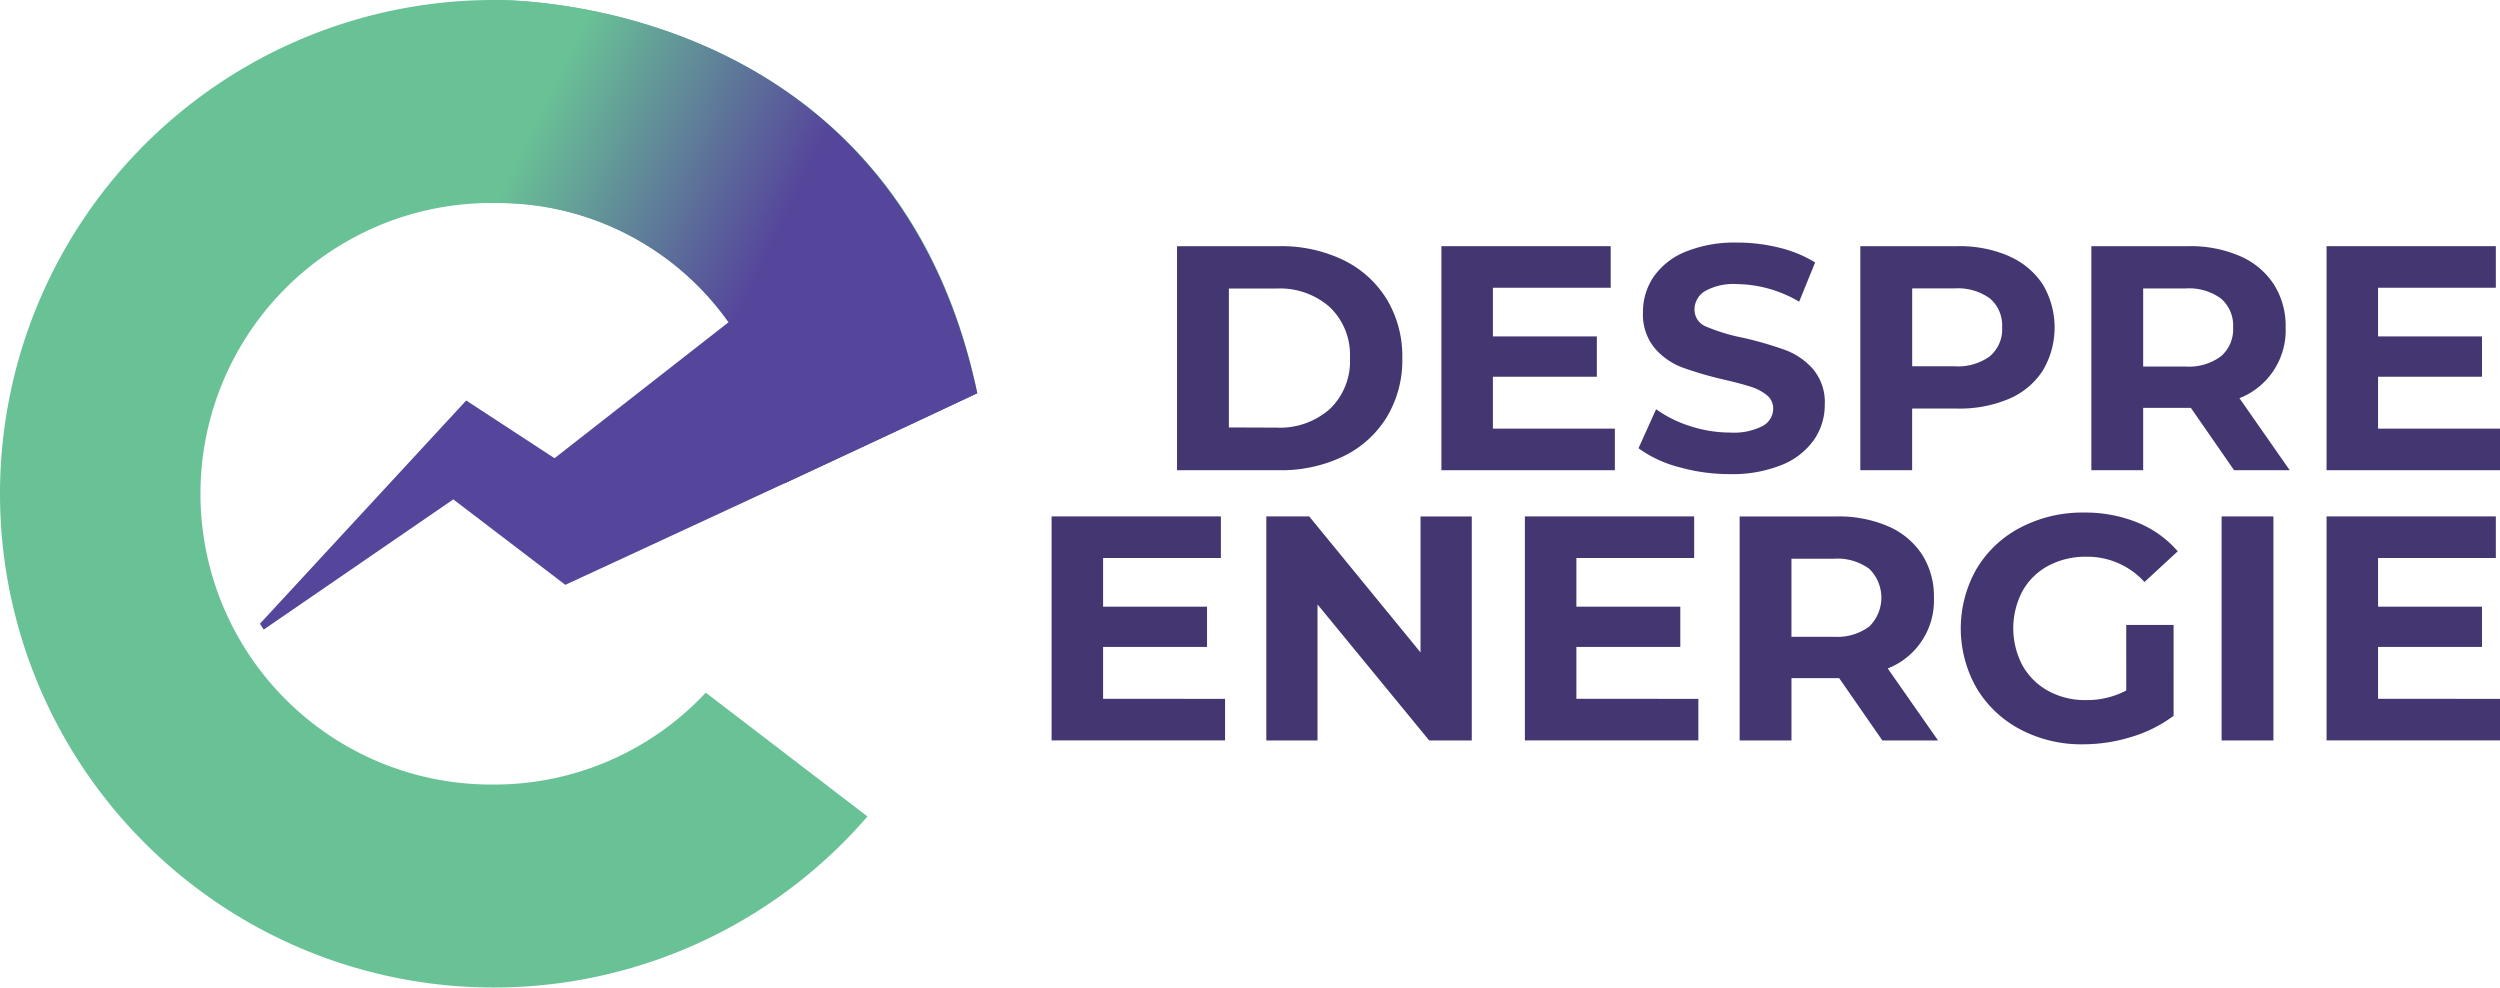
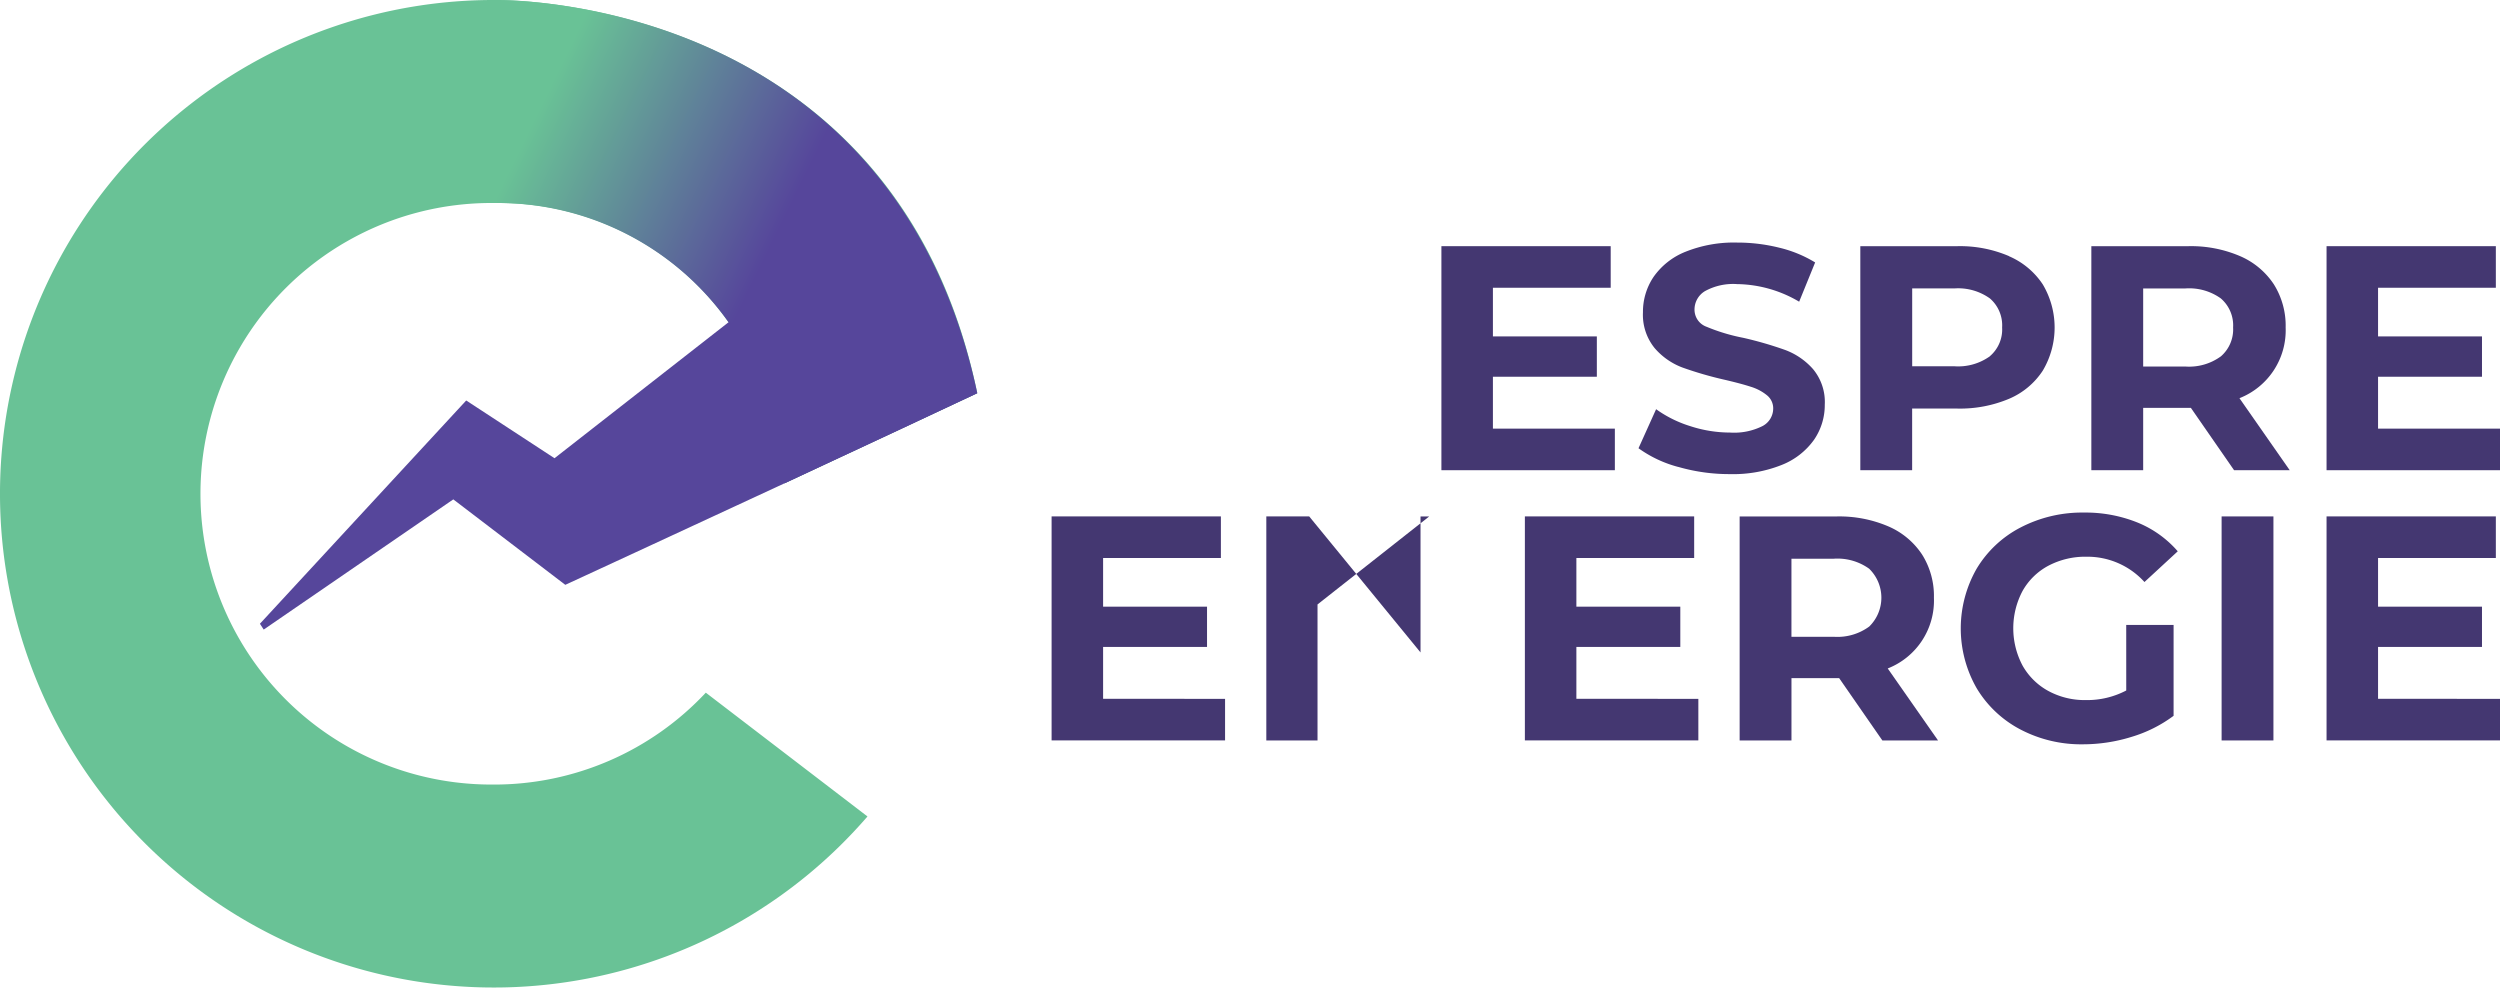
<svg xmlns="http://www.w3.org/2000/svg" width="108.245" height="42.758" viewBox="0 0 108.245 42.758">
  <defs>
    <linearGradient id="linear-gradient" y1="0.407" x2="0.5" y2="0.652" gradientUnits="objectBoundingBox">
      <stop offset="0" stop-color="#69c296" />
      <stop offset="1" stop-color="#56469b" />
    </linearGradient>
  </defs>
  <g id="Group_8" data-name="Group 8" transform="translate(21181 12862)">
-     <path id="Path_19" data-name="Path 19" d="M60.717,12.7h4.407a6.194,6.194,0,0,1,2.793.6A4.522,4.522,0,0,1,69.8,15a4.782,4.782,0,0,1,.671,2.55A4.779,4.779,0,0,1,69.8,20.1a4.511,4.511,0,0,1-1.884,1.7,6.194,6.194,0,0,1-2.793.6H60.717Zm4.3,7.856a3.258,3.258,0,0,0,2.321-.811,2.863,2.863,0,0,0,.866-2.2,2.863,2.863,0,0,0-.866-2.2,3.258,3.258,0,0,0-2.321-.811H62.962v6.014Z" transform="translate(-21190.754 -12864.041)" fill="#443771" />
    <path id="Path_20" data-name="Path 20" d="M81.863,20.6v1.8H74.353V12.7h7.33v1.8h-5.1v2.107h4.5v1.746h-4.5V20.6Z" transform="translate(-21192.943 -12864.041)" fill="#443771" />
    <path id="Path_21" data-name="Path 21" d="M86.247,22.228a5.221,5.221,0,0,1-1.725-.811l.762-1.69a5.161,5.161,0,0,0,1.482.734,5.571,5.571,0,0,0,1.718.277,2.743,2.743,0,0,0,1.413-.284.86.86,0,0,0,.457-.755.724.724,0,0,0-.27-.575,2.044,2.044,0,0,0-.693-.367q-.422-.138-1.143-.306a15.8,15.8,0,0,1-1.815-.526,2.955,2.955,0,0,1-1.213-.845,2.284,2.284,0,0,1-.505-1.552A2.7,2.7,0,0,1,85.173,14a3.071,3.071,0,0,1,1.378-1.088,5.629,5.629,0,0,1,2.252-.4,7.5,7.5,0,0,1,1.815.222,5.38,5.38,0,0,1,1.552.638l-.692,1.7a5.412,5.412,0,0,0-2.688-.762,2.522,2.522,0,0,0-1.393.306.929.929,0,0,0-.45.8.785.785,0,0,0,.52.741,8.1,8.1,0,0,0,1.586.478,15.875,15.875,0,0,1,1.816.526,3,3,0,0,1,1.212.832,2.227,2.227,0,0,1,.506,1.538,2.655,2.655,0,0,1-.464,1.518,3.125,3.125,0,0,1-1.393,1.088,5.684,5.684,0,0,1-2.259.4,7.956,7.956,0,0,1-2.224-.311" transform="translate(-21194.578 -12864.009)" fill="#443771" />
    <path id="Path_22" data-name="Path 22" d="M102.4,13.135a3.325,3.325,0,0,1,1.462,1.22,3.655,3.655,0,0,1,0,3.734,3.266,3.266,0,0,1-1.462,1.22,5.473,5.473,0,0,1-2.238.422H98.206V22.4H95.962V12.7h4.2a5.389,5.389,0,0,1,2.238.43m-.824,4.33a1.52,1.52,0,0,0,.526-1.24,1.538,1.538,0,0,0-.526-1.255,2.36,2.36,0,0,0-1.538-.436h-1.83V17.9h1.83a2.355,2.355,0,0,0,1.538-.436" transform="translate(-21196.414 -12864.041)" fill="#443771" />
    <path id="Path_23" data-name="Path 23" d="M114.061,22.4l-1.871-2.7h-2.065v2.7h-2.244V12.7h4.2a5.389,5.389,0,0,1,2.238.43,3.324,3.324,0,0,1,1.462,1.219,3.364,3.364,0,0,1,.513,1.871,3.159,3.159,0,0,1-2,3.062l2.176,3.118Zm-.568-7.434a2.355,2.355,0,0,0-1.538-.436h-1.83v3.381h1.83a2.332,2.332,0,0,0,1.538-.443,1.542,1.542,0,0,0,.526-1.247,1.537,1.537,0,0,0-.526-1.254" transform="translate(-21198.33 -12864.041)" fill="#443771" />
    <path id="Path_24" data-name="Path 24" d="M127.525,20.6v1.8h-7.511V12.7h7.33v1.8h-5.1v2.107h4.5v1.746h-4.5V20.6Z" transform="translate(-21200.279 -12864.041)" fill="#443771" />
    <path id="Path_25" data-name="Path 25" d="M61.756,34.538v1.8H54.245v-9.7h7.33v1.8h-5.1v2.107h4.5v1.746h-4.5v2.244Z" transform="translate(-21189.713 -12866.279)" fill="#443771" />
-     <path id="Path_26" data-name="Path 26" d="M74.219,26.64v9.7H72.376L67.54,30.45v5.889H65.323v-9.7H67.18L72,32.528V26.64Z" transform="translate(-21191.494 -12866.279)" fill="#443771" />
+     <path id="Path_26" data-name="Path 26" d="M74.219,26.64H72.376L67.54,30.45v5.889H65.323v-9.7H67.18L72,32.528V26.64Z" transform="translate(-21191.494 -12866.279)" fill="#443771" />
    <path id="Path_27" data-name="Path 27" d="M86.172,34.538v1.8H78.661v-9.7h7.33v1.8h-5.1v2.107h4.5v1.746h-4.5v2.244Z" transform="translate(-21193.637 -12866.279)" fill="#443771" />
    <path id="Path_28" data-name="Path 28" d="M95.919,36.34l-1.872-2.7H91.983v2.7H89.739v-9.7h4.2a5.4,5.4,0,0,1,2.238.43,3.321,3.321,0,0,1,1.461,1.219,3.364,3.364,0,0,1,.513,1.871,3.157,3.157,0,0,1-2,3.062L98.33,36.34Zm-.569-7.434a2.352,2.352,0,0,0-1.538-.436h-1.83V31.85h1.83a2.328,2.328,0,0,0,1.538-.443,1.749,1.749,0,0,0,0-2.5" transform="translate(-21195.416 -12866.279)" fill="#443771" />
    <path id="Path_29" data-name="Path 29" d="M108.309,31.305h2.051V35.24a5.844,5.844,0,0,1-1.829.915,7.1,7.1,0,0,1-2.093.319,5.666,5.666,0,0,1-2.715-.645,4.8,4.8,0,0,1-1.892-1.788,5.211,5.211,0,0,1,0-5.168,4.779,4.779,0,0,1,1.905-1.788,5.78,5.78,0,0,1,2.744-.645,6.01,6.01,0,0,1,2.314.43,4.6,4.6,0,0,1,1.746,1.247l-1.441,1.33a3.334,3.334,0,0,0-2.508-1.095,3.429,3.429,0,0,0-1.649.388,2.784,2.784,0,0,0-1.122,1.095,3.449,3.449,0,0,0,0,3.229,2.843,2.843,0,0,0,1.116,1.1,3.3,3.3,0,0,0,1.628.395,3.642,3.642,0,0,0,1.746-.415Z" transform="translate(-21197.248 -12866.247)" fill="#443771" />
    <rect id="Rectangle_19" data-name="Rectangle 19" width="2.244" height="9.7" transform="translate(-21084.809 -12839.64)" fill="#443771" />
    <path id="Path_30" data-name="Path 30" d="M127.525,34.538v1.8h-7.511v-9.7h7.33v1.8h-5.1v2.107h4.5v1.746h-4.5v2.244Z" transform="translate(-21200.279 -12866.279)" fill="#443771" />
    <path id="Path_31" data-name="Path 31" d="M21.382,33.969a12.59,12.59,0,1,1,0-25.179h.135a12.154,12.154,0,0,1,10.026,5.16A12.778,12.778,0,0,1,33.96,20.93l8.354-3.906C38.762-.18,21.722,0,21.517,0A21.379,21.379,0,1,0,37.56,35.351l-7-5.36a12.542,12.542,0,0,1-9.18,3.979" transform="translate(-21181 -12862)" fill="#69c296" />
    <path id="Path_33" data-name="Path 33" d="M25.635.011V8.792a12.259,12.259,0,0,1,10.025,5.16,12.673,12.673,0,0,1,2.417,6.979l8.354-3.906C42.85.24,26.822.011,25.694.011h-.059" transform="translate(-21185.117 -12862.002)" fill="url(#linear-gradient)" />
    <path id="Path_34" data-name="Path 34" d="M44.468,19.693c-1.231.587-4.575,2.151-8.354,3.906-4.66,2.165-9.484,4.392-9.484,4.392l-4.849-3.7-8.209,5.637-.164-.252,8.932-9.667,3.823,2.5L33.7,16.62l0,0Z" transform="translate(-21183.154 -12864.669)" fill="#56469b" />
  </g>
</svg>